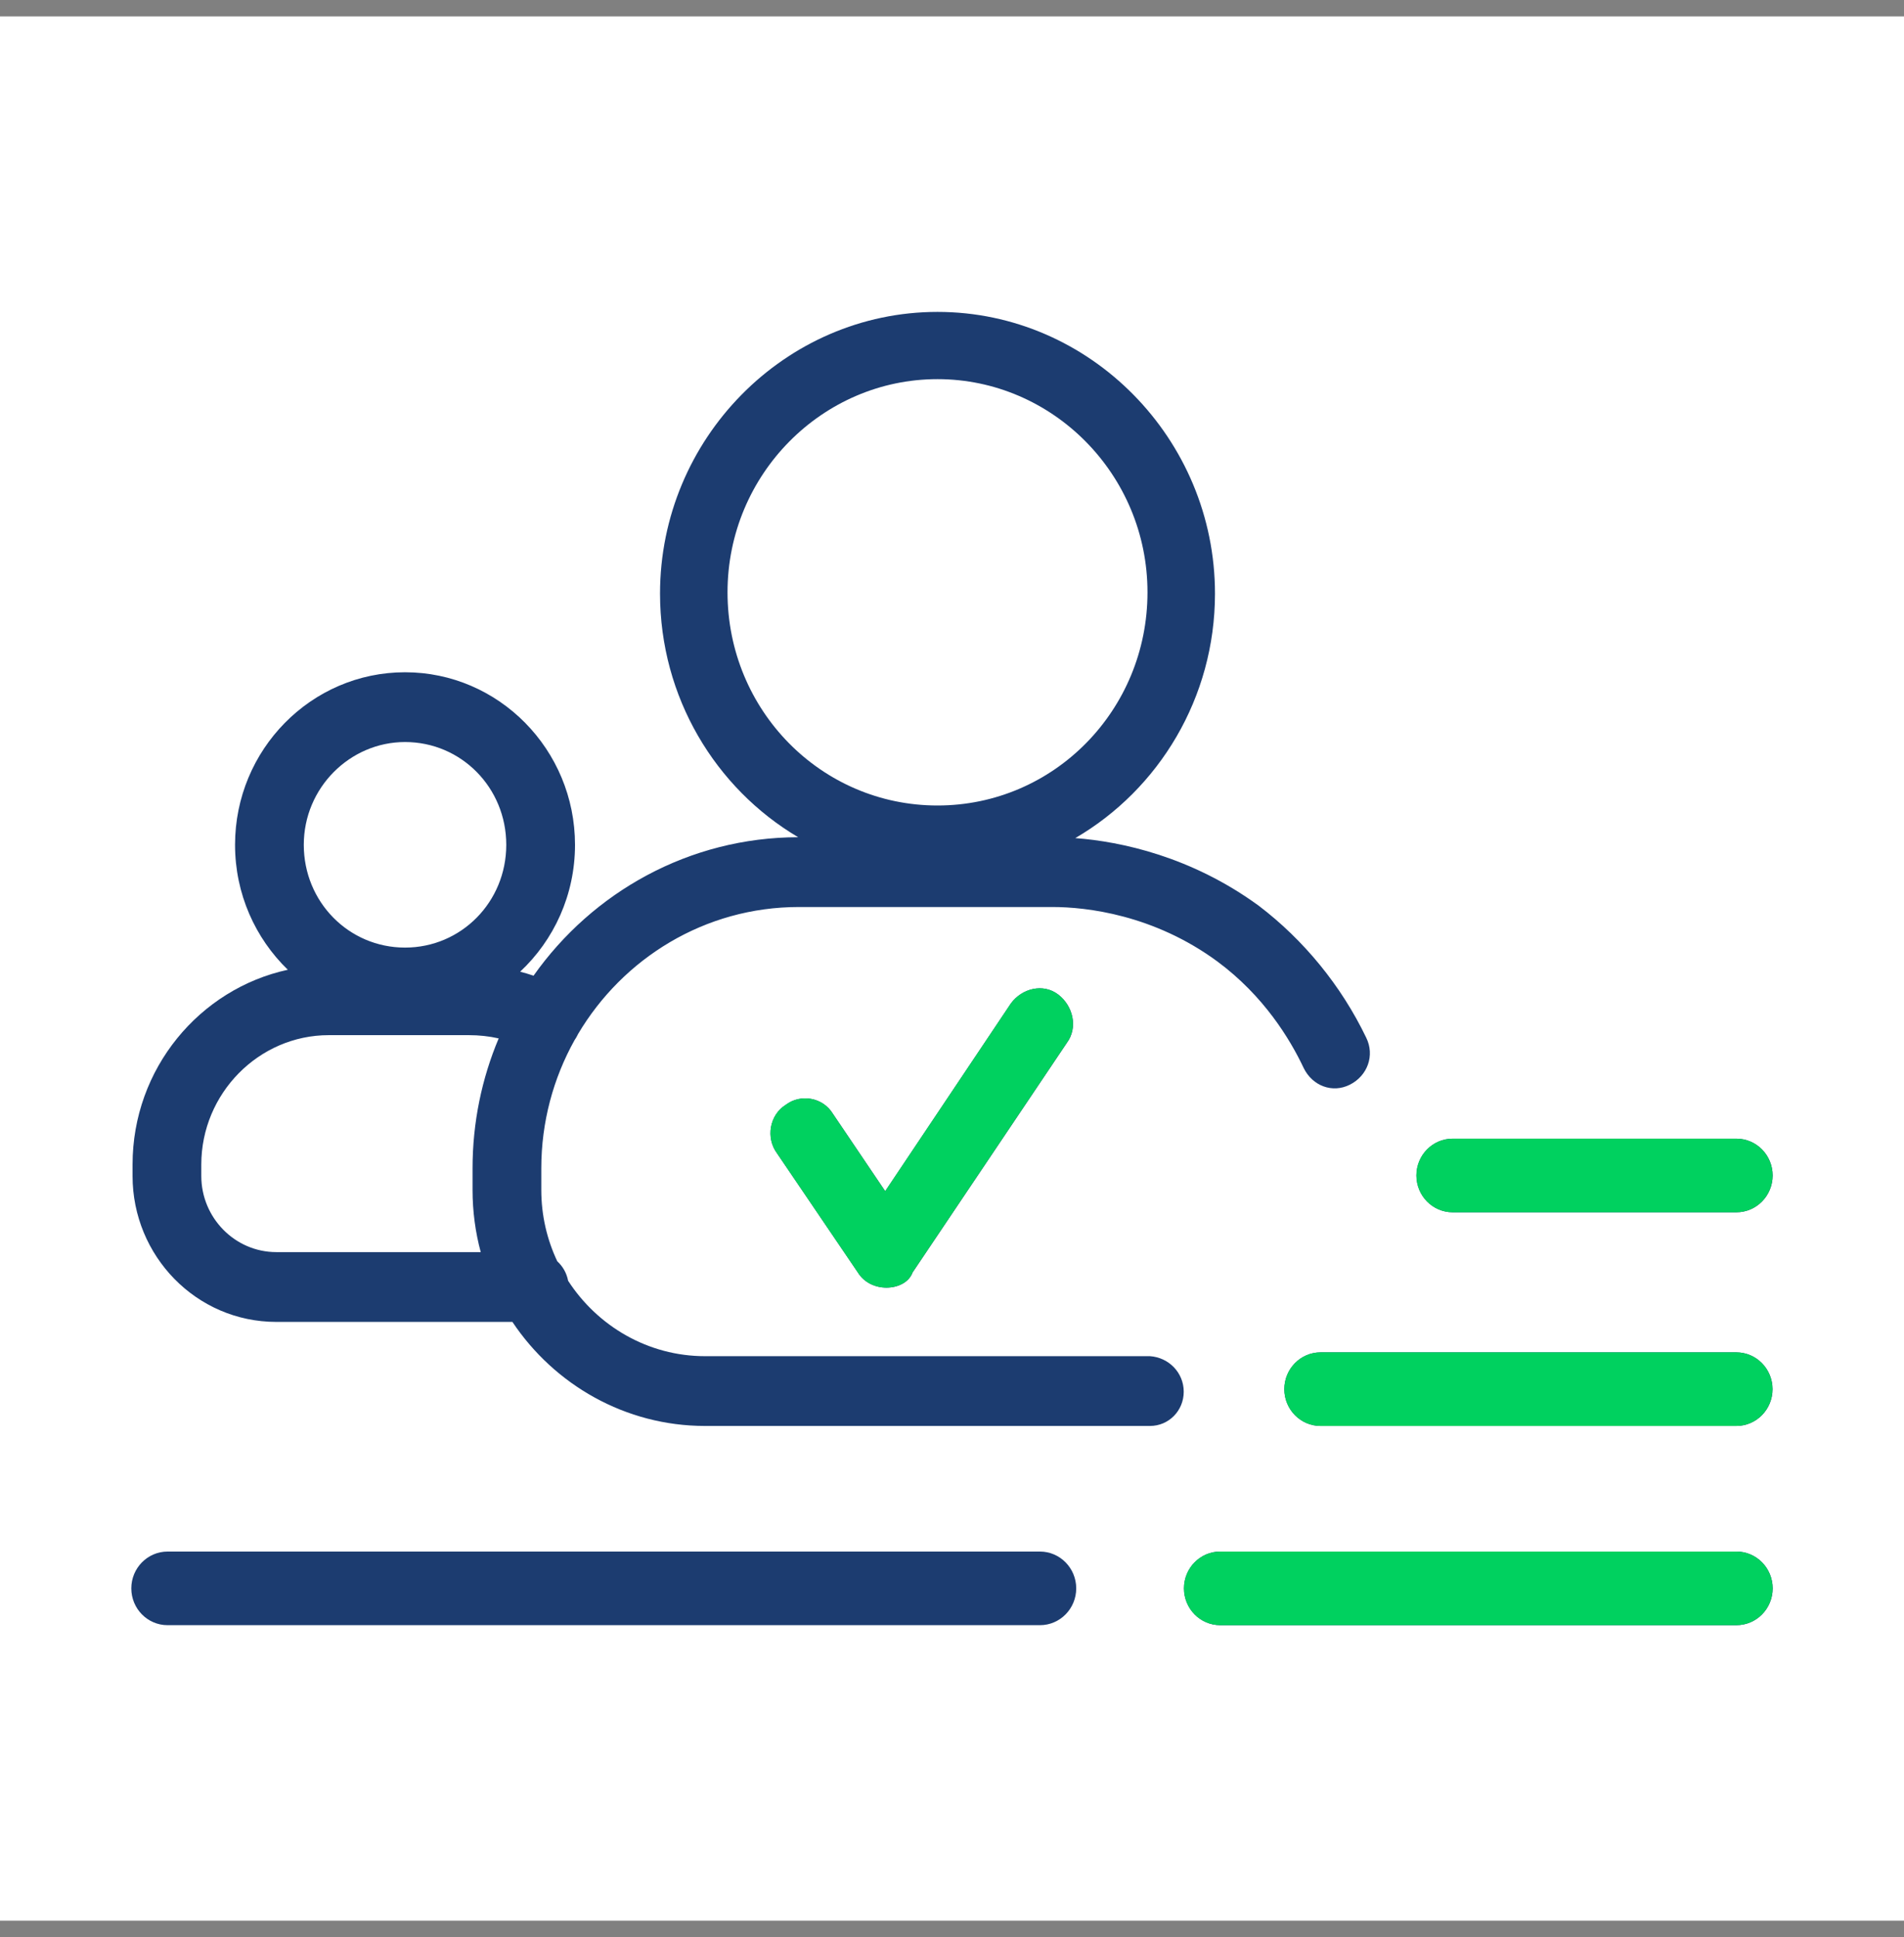
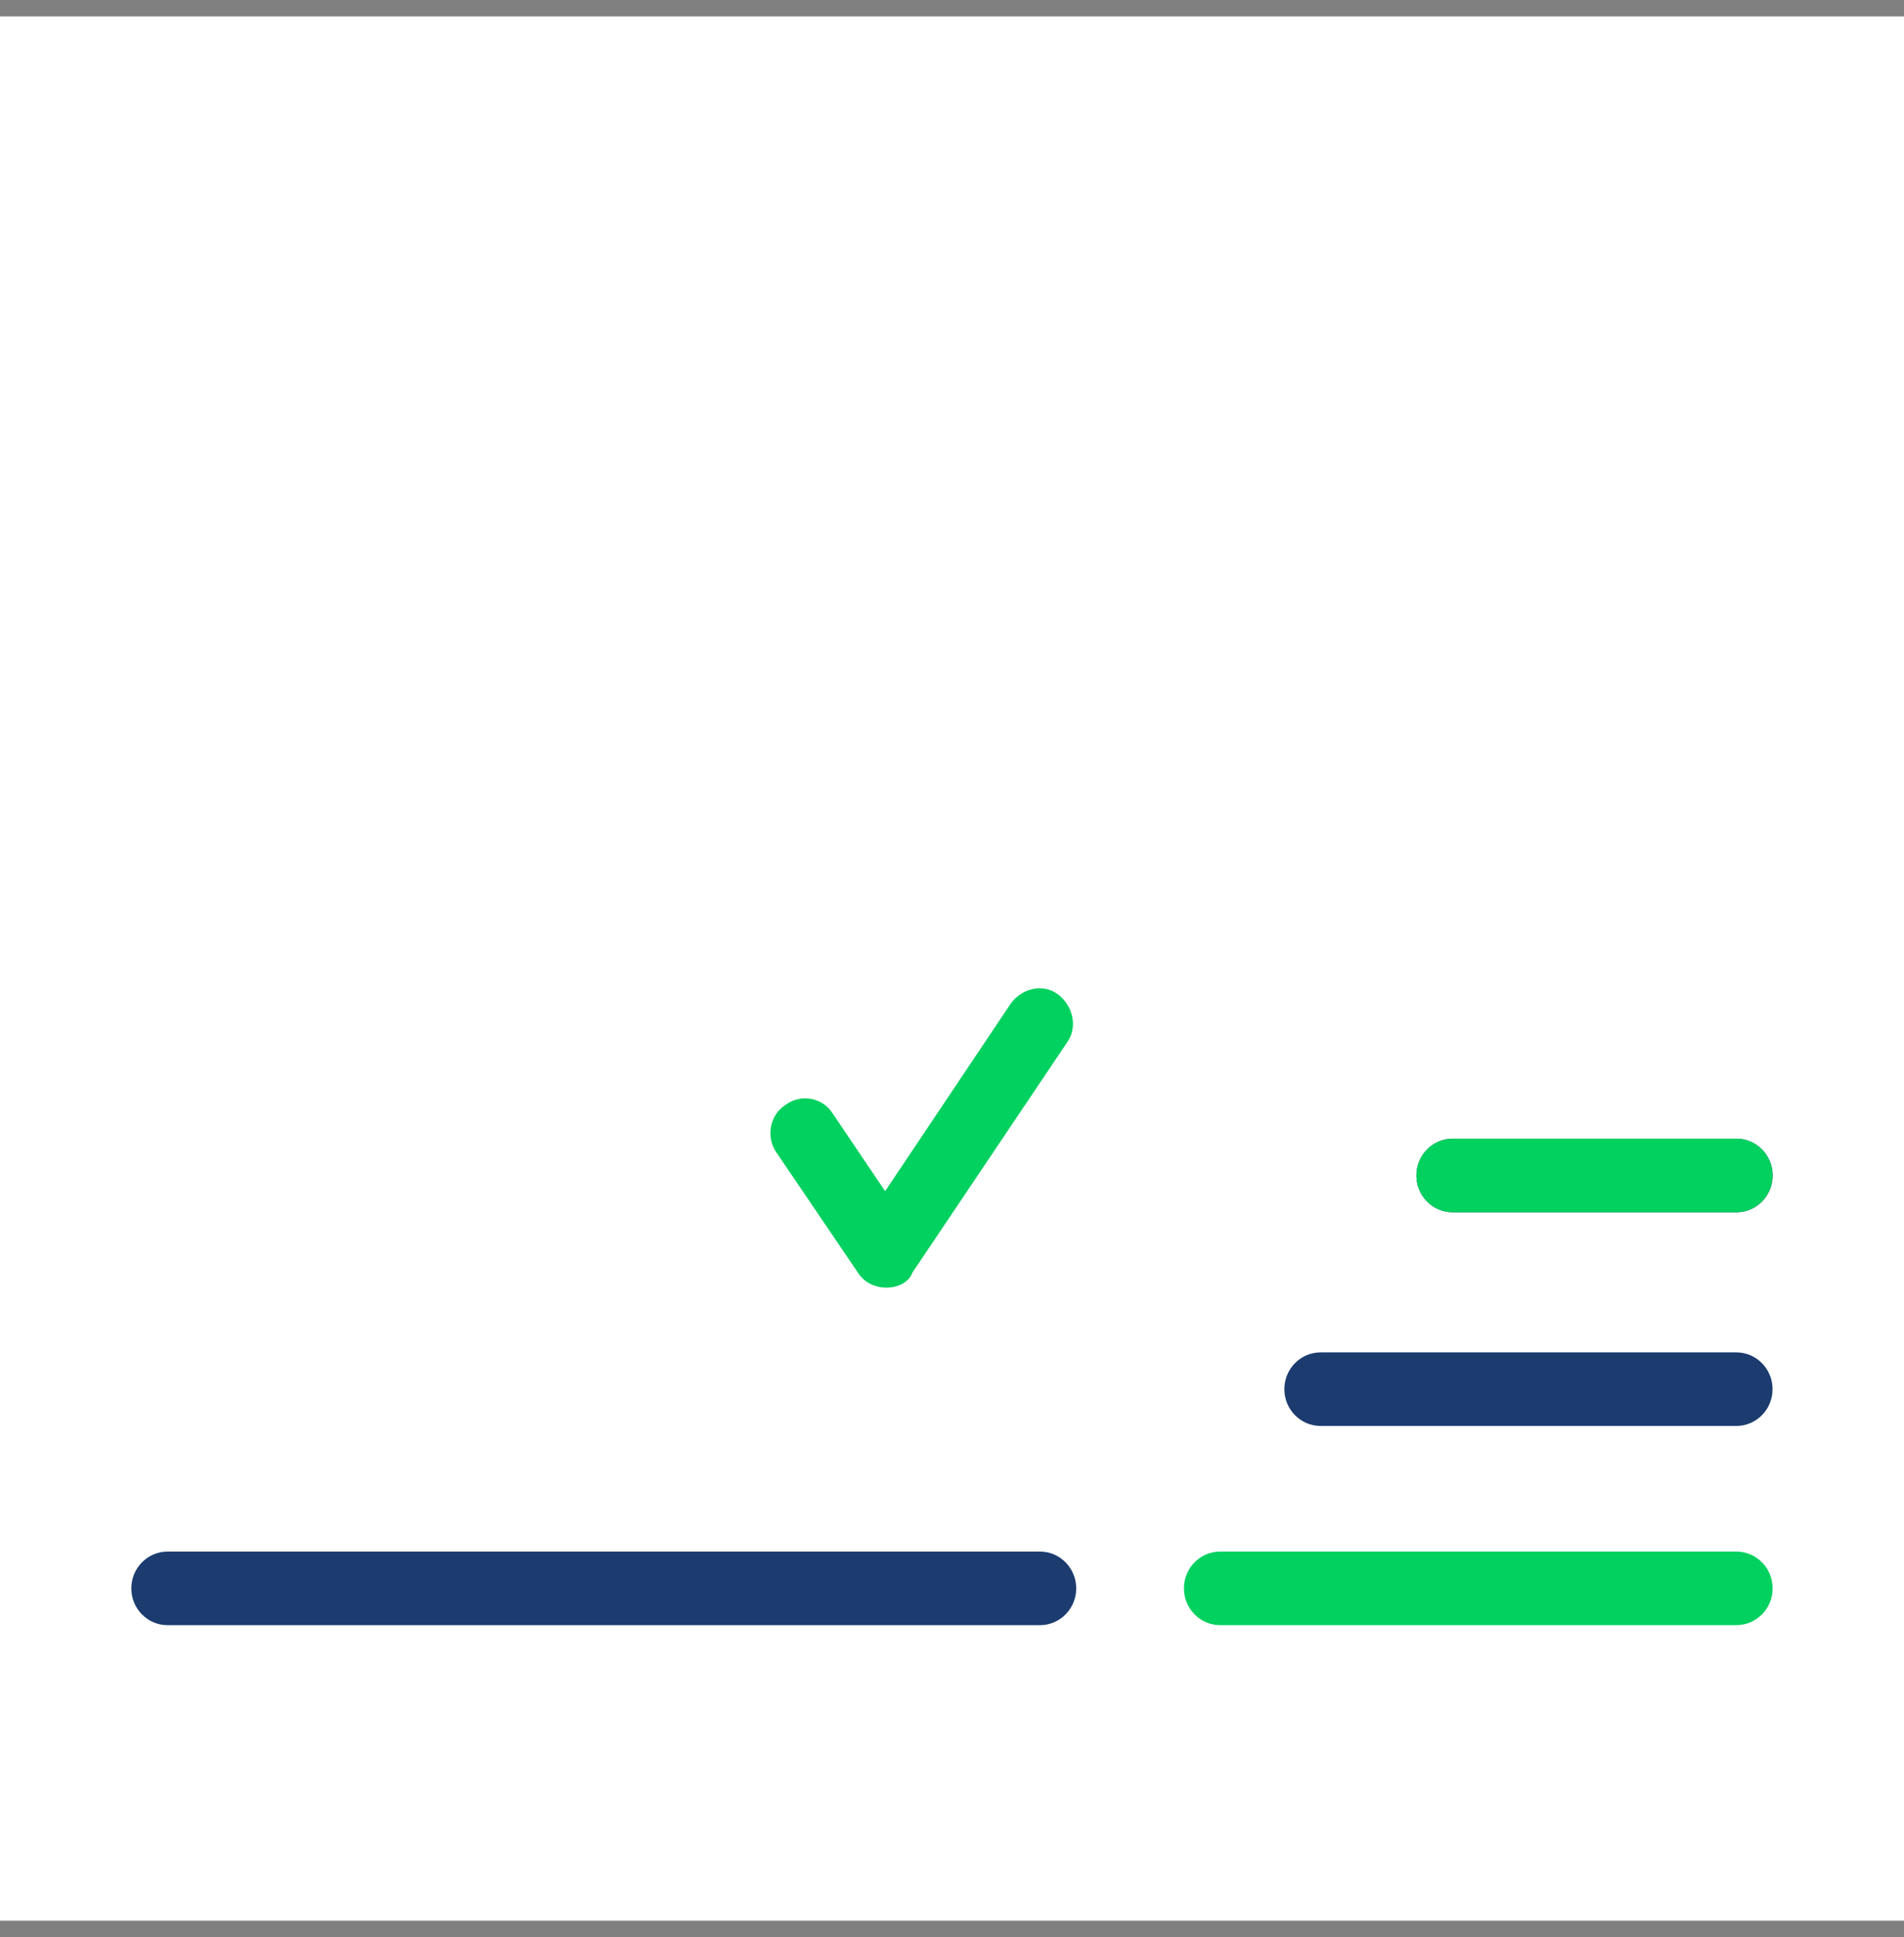
<svg xmlns="http://www.w3.org/2000/svg" width="58" height="59" viewBox="0 0 58 59" fill="none">
  <rect x="0" y="0" width="58" height="59" fill="#808080" stroke="none" />
  <rect width="58" height="58" transform="translate(0 0.5)" fill="white" />
-   <path fill-rule="evenodd" clip-rule="evenodd" d="M20.106 18.08C20.106 21.235 21.794 24.01 24.314 25.5C20.995 25.506 18.053 27.17 16.253 29.718C16.118 29.672 15.982 29.632 15.845 29.596C16.872 28.635 17.516 27.259 17.516 25.732C17.516 22.833 15.193 20.476 12.338 20.476C9.482 20.476 7.16 22.833 7.16 25.732C7.16 27.227 7.778 28.579 8.768 29.537C6.082 30.12 4.038 32.547 4.038 35.471V35.819C4.038 38.253 5.979 40.263 8.416 40.263H15.609C16.887 42.177 19.048 43.432 21.477 43.432H35.031C35.602 43.432 36.059 42.969 36.059 42.389C36.059 41.809 35.602 41.345 35.031 41.307H21.477C19.739 41.307 18.2 40.39 17.306 39.01C17.261 38.773 17.142 38.569 16.976 38.417C16.664 37.758 16.489 37.02 16.489 36.244V35.587C16.489 34.172 16.857 32.838 17.502 31.681C17.535 31.634 17.565 31.583 17.592 31.529C17.597 31.52 17.601 31.51 17.605 31.501C18.975 29.187 21.472 27.626 24.332 27.626H32.062C33.09 27.626 35.146 27.858 37.087 29.287C38.496 30.331 39.296 31.645 39.715 32.534C39.981 33.075 40.59 33.307 41.123 33.036C41.656 32.766 41.885 32.147 41.618 31.606C40.857 30.022 39.715 28.63 38.344 27.587C36.288 26.087 34.151 25.633 32.756 25.527C35.302 24.044 37.011 21.254 37.011 18.08C37.011 13.365 33.203 9.5 28.558 9.5C23.913 9.5 20.106 13.365 20.106 18.08ZM15.191 31.628C14.899 31.562 14.597 31.529 14.28 31.529H10.015C7.883 31.529 6.132 33.306 6.132 35.471V35.819C6.132 37.094 7.16 38.137 8.416 38.137H14.644C14.482 37.535 14.395 36.9 14.395 36.244V35.587C14.395 34.182 14.679 32.844 15.191 31.628ZM28.558 11.548C25.055 11.548 22.162 14.447 22.162 18.041C22.162 21.635 25.017 24.534 28.558 24.534C32.099 24.534 34.955 21.635 34.955 18.041C34.955 14.447 32.061 11.548 28.558 11.548ZM12.338 22.601C10.662 22.601 9.254 23.993 9.254 25.732C9.254 27.471 10.624 28.862 12.338 28.862C14.051 28.862 15.422 27.471 15.422 25.732C15.422 23.993 14.051 22.601 12.338 22.601Z" fill="#1C3C70" />
  <path d="M5.104 49.5H31.68C32.289 49.5 32.784 48.998 32.784 48.379C32.784 47.761 32.289 47.258 31.68 47.258H5.104C4.495 47.258 4 47.761 4 48.379C4 48.998 4.495 49.5 5.104 49.5Z" fill="#1C3C70" />
-   <path d="M27.004 39.219C26.662 39.219 26.321 39.065 26.132 38.756L23.667 35.123C23.326 34.659 23.44 33.964 23.933 33.654C24.387 33.306 25.07 33.422 25.373 33.925L26.966 36.282L30.795 30.562C31.136 30.099 31.781 29.944 32.236 30.292C32.691 30.64 32.843 31.297 32.501 31.761L27.8 38.756C27.686 39.065 27.345 39.219 27.004 39.219Z" fill="#1C3C70" />
-   <path d="M37.171 47.258H52.896C53.506 47.258 54 47.76 54 48.379C54 48.998 53.506 49.5 52.896 49.5H37.171C36.561 49.5 36.067 48.998 36.067 48.379C36.067 47.76 36.561 47.258 37.171 47.258Z" fill="#1C3C70" />
  <path d="M52.892 41.191H40.228C39.619 41.191 39.124 41.693 39.124 42.312C39.124 42.931 39.619 43.432 40.228 43.432H52.892C53.502 43.432 53.996 42.931 53.996 42.312C53.996 41.693 53.502 41.191 52.892 41.191Z" fill="#1C3C70" />
  <path d="M44.252 34.682H52.895C53.505 34.682 53.999 35.184 53.999 35.803C53.999 36.422 53.505 36.924 52.895 36.924H44.252C43.642 36.924 43.148 36.422 43.148 35.803C43.148 35.184 43.642 34.682 44.252 34.682Z" fill="#1C3C70" />
  <path d="M27.001 39.219C26.66 39.219 26.319 39.064 26.129 38.755L23.665 35.122C23.324 34.658 23.437 33.963 23.93 33.653C24.385 33.306 25.068 33.422 25.371 33.924L26.963 36.281L30.793 30.562C31.134 30.098 31.779 29.943 32.234 30.291C32.689 30.639 32.84 31.296 32.499 31.76L27.798 38.755C27.684 39.064 27.343 39.219 27.001 39.219Z" fill="#00D15F" />
  <path d="M37.169 47.258H52.894C53.504 47.258 53.998 47.759 53.998 48.378C53.998 48.997 53.504 49.499 52.894 49.499H37.169C36.559 49.499 36.065 48.997 36.065 48.378C36.065 47.759 36.559 47.258 37.169 47.258Z" fill="#00D15F" />
-   <path d="M52.89 41.19H40.226C39.617 41.19 39.122 41.692 39.122 42.311C39.122 42.93 39.617 43.432 40.226 43.432H52.89C53.5 43.432 53.994 42.93 53.994 42.311C53.994 41.692 53.5 41.19 52.89 41.19Z" fill="#00D15F" />
  <path d="M44.25 34.682H52.893C53.502 34.682 53.997 35.183 53.997 35.802C53.997 36.421 53.502 36.923 52.893 36.923H44.25C43.64 36.923 43.145 36.421 43.145 35.802C43.145 35.183 43.64 34.682 44.25 34.682Z" fill="#00D15F" />
</svg>